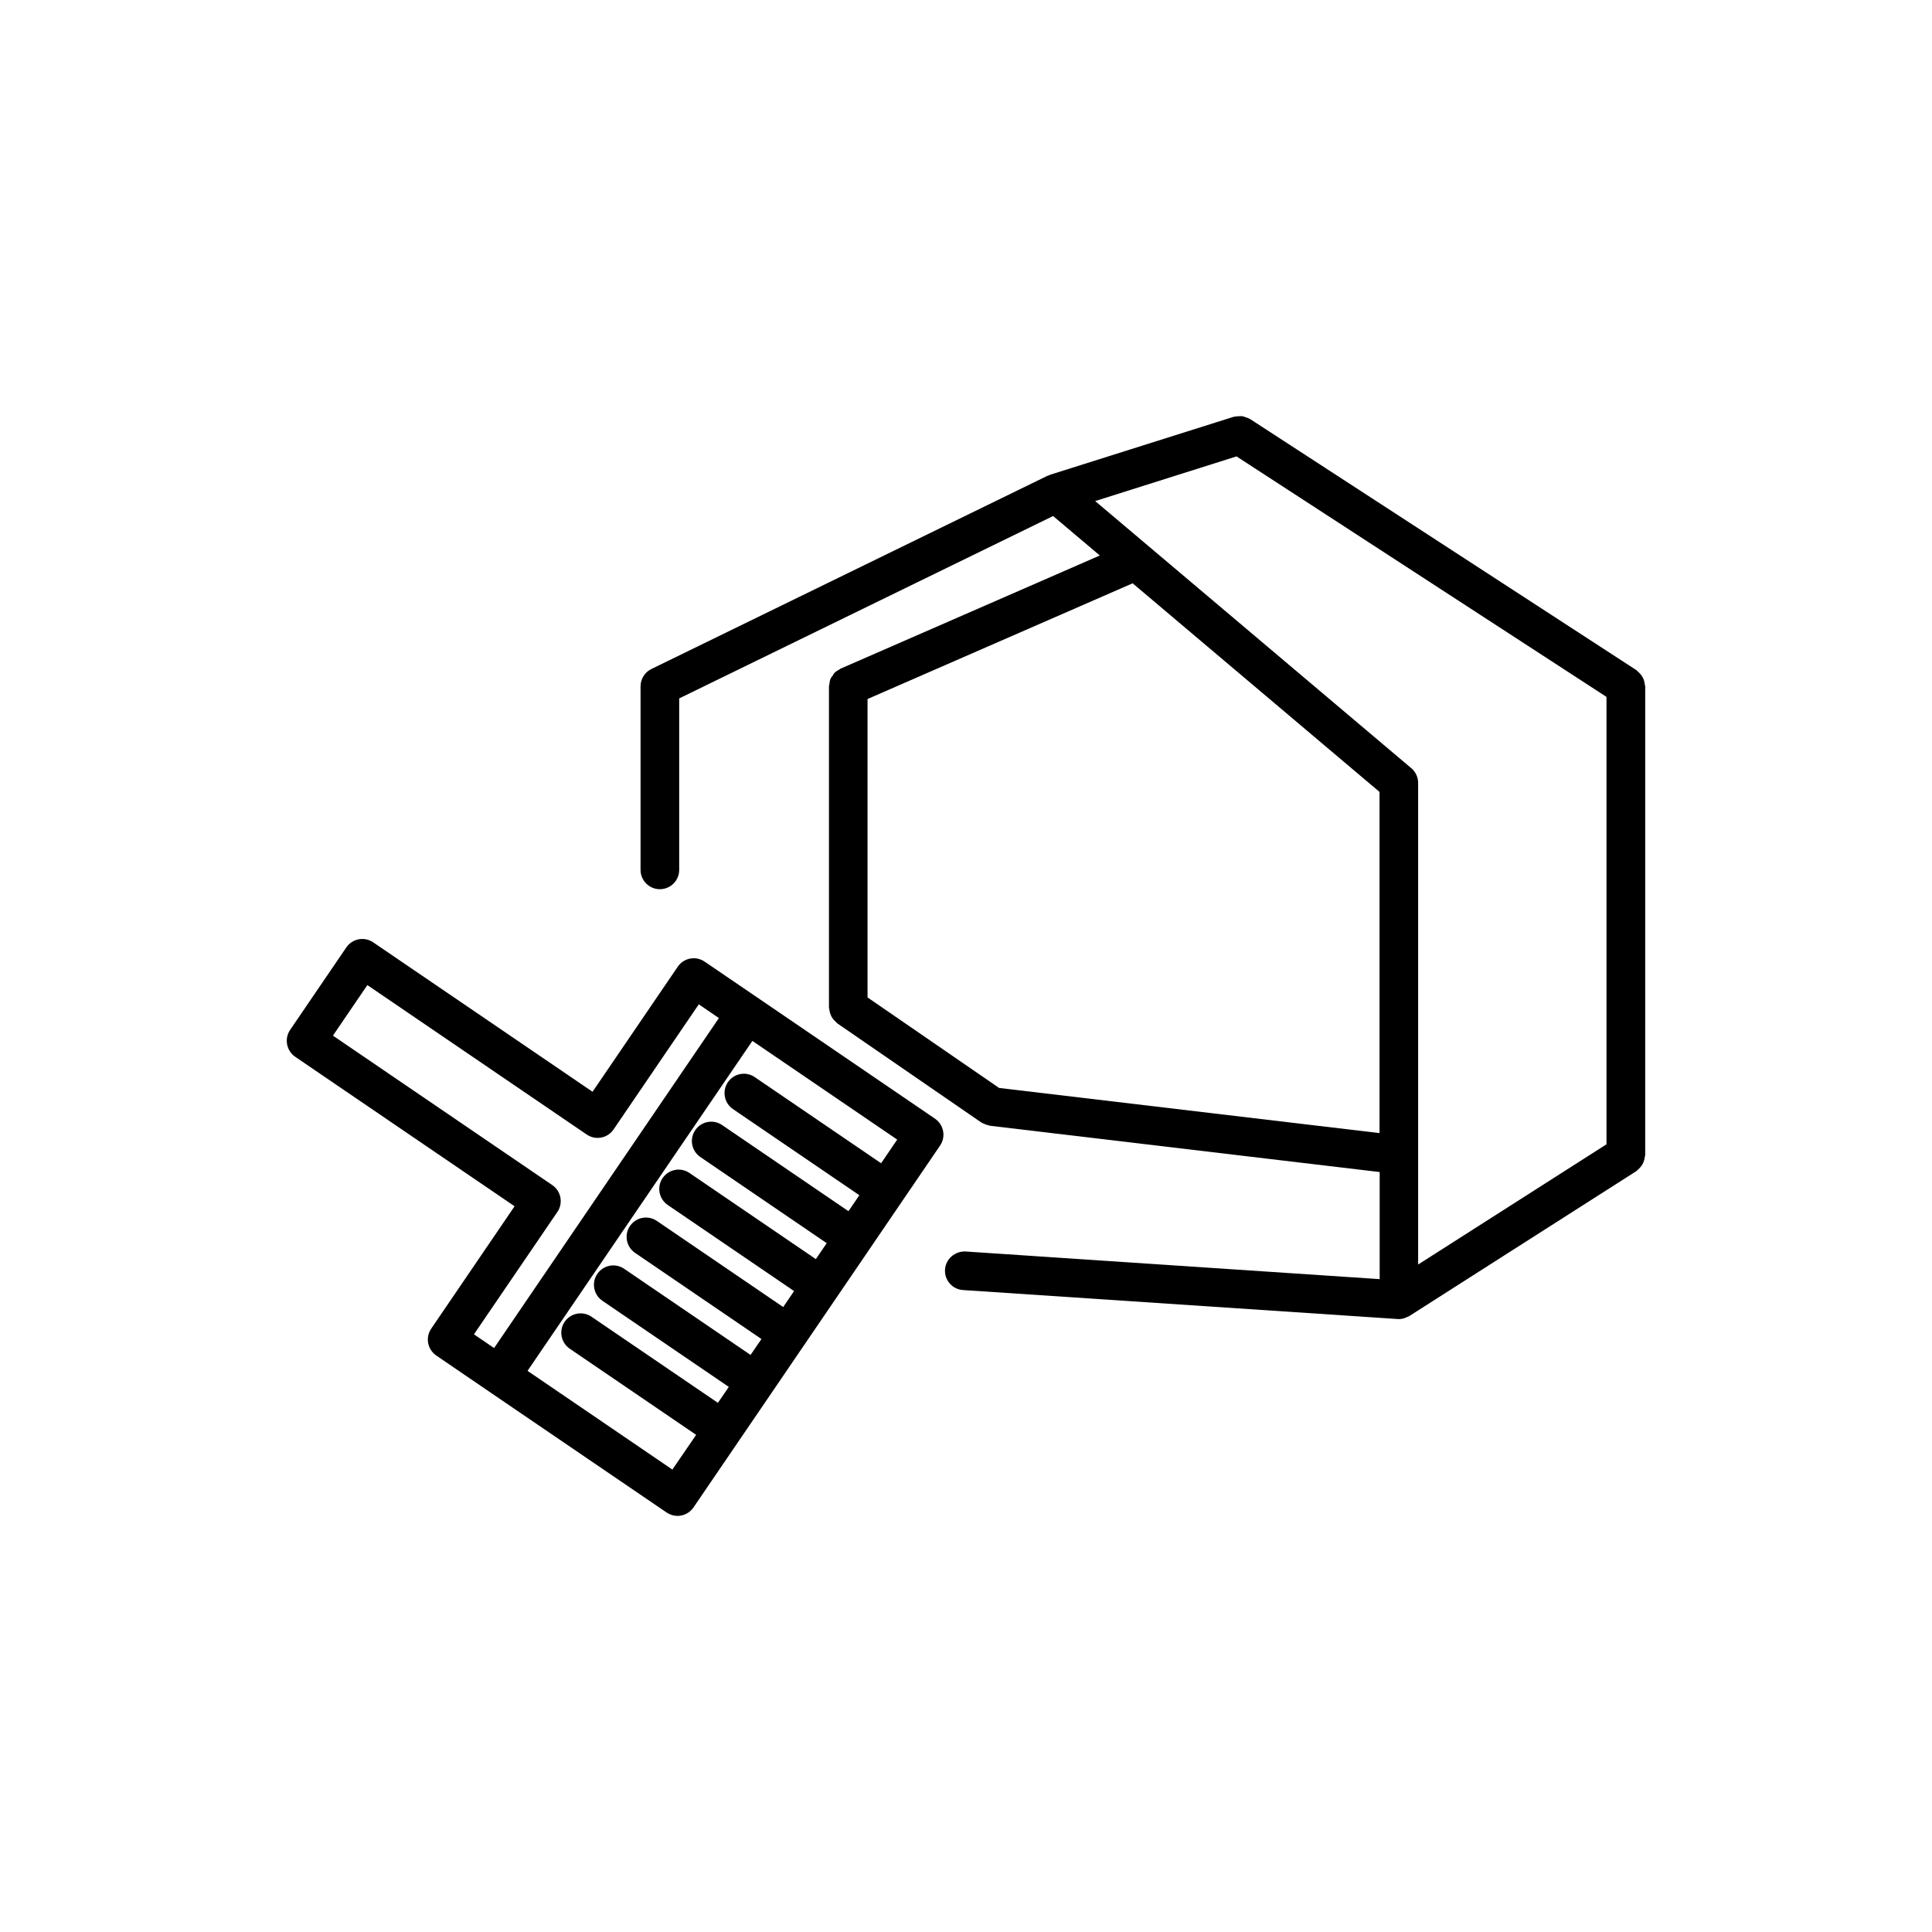
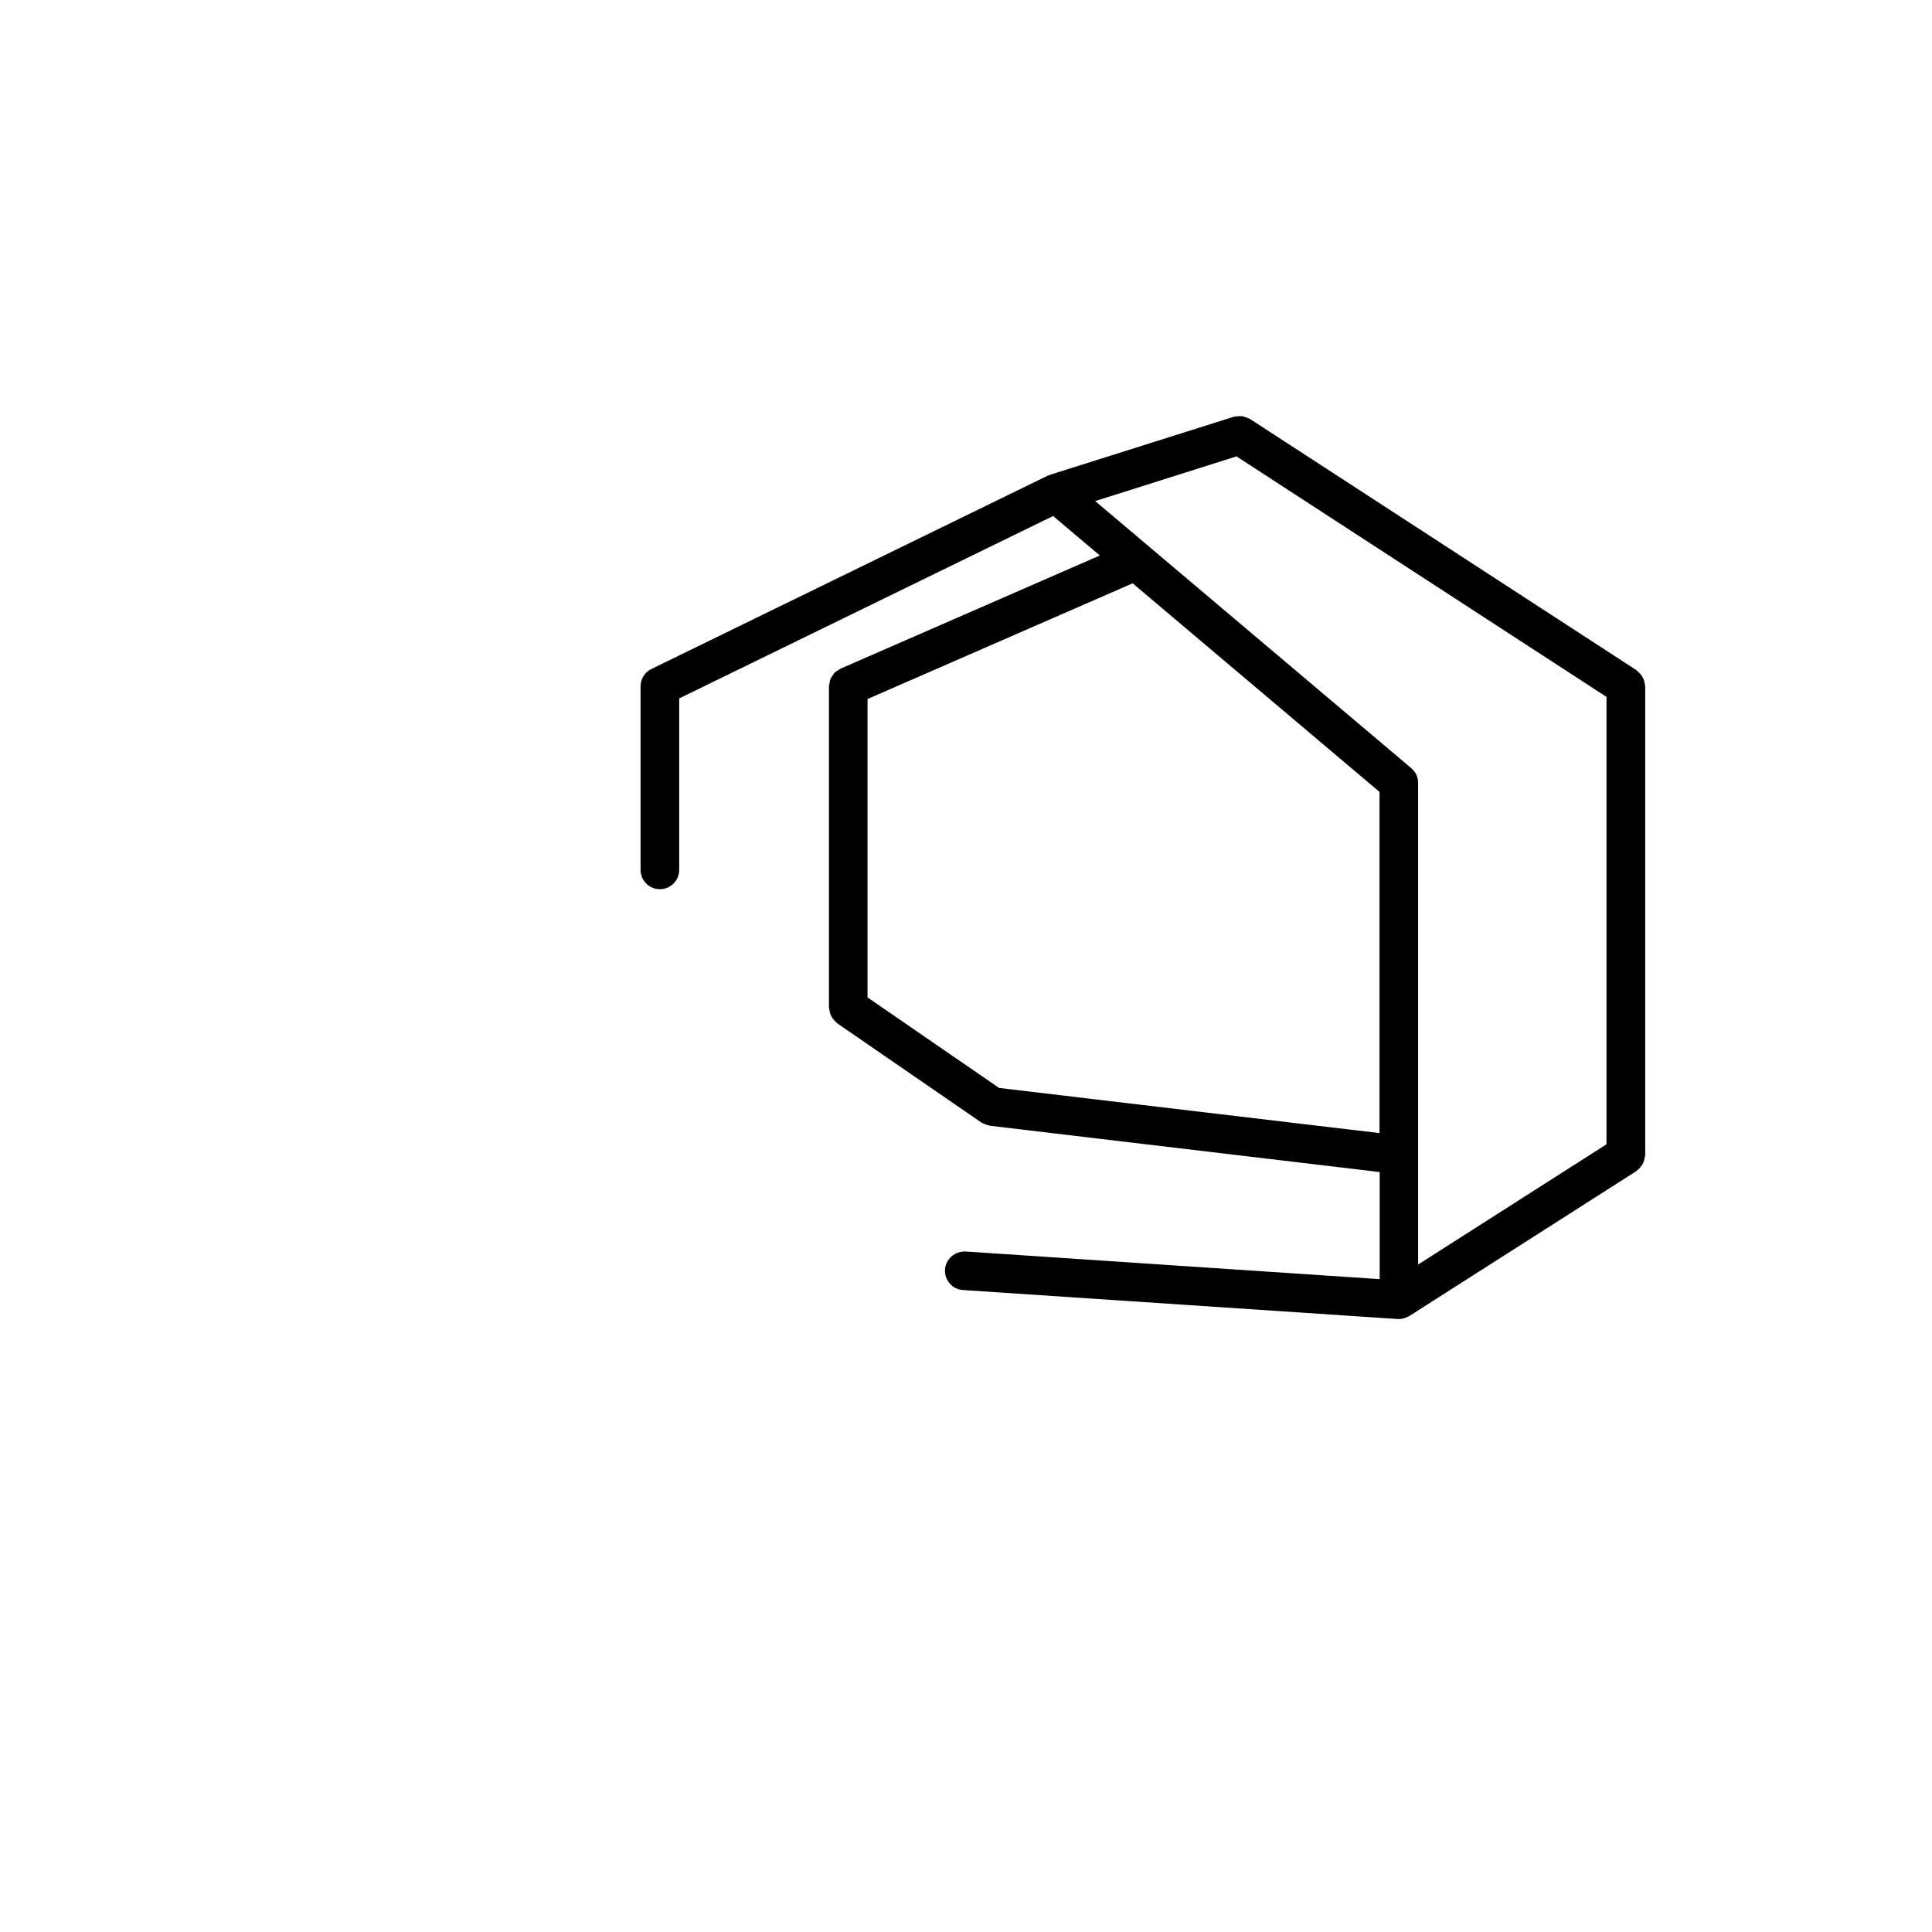
<svg xmlns="http://www.w3.org/2000/svg" version="1.1" id="Layer_1" x="0px" y="0px" width="100px" height="100px" viewBox="0 0 100 100" enable-background="new 0 0 100 100" xml:space="preserve">
  <g>
    <path d="M85.096,35.229c-0.021-0.063-0.043-0.118-0.074-0.173c-0.029-0.056-0.063-0.105-0.104-0.154   c-0.045-0.053-0.092-0.1-0.146-0.144c-0.025-0.021-0.043-0.052-0.07-0.07l-20-13c-0.016-0.009-0.031-0.011-0.045-0.019   c-0.063-0.035-0.127-0.054-0.193-0.076c-0.057-0.019-0.113-0.043-0.174-0.051c-0.059-0.008-0.115,0-0.176,0.003   c-0.072,0.003-0.145,0.005-0.215,0.023c-0.016,0.004-0.029,0-0.045,0.005l-9.5,3c-0.018,0.005-0.027,0.019-0.047,0.026   c-0.029,0.011-0.061,0.015-0.09,0.028l-20.5,10c-0.344,0.167-0.562,0.518-0.562,0.898v9.5c0,0.553,0.447,1,1,1c0.552,0,1-0.447,1-1   v-8.875l19.354-9.44l2.418,2.042L43.52,34.604c-0.002,0.001-0.005,0.002-0.007,0.003l-0.007,0.003   c-0.026,0.011-0.043,0.034-0.067,0.047c-0.09,0.048-0.177,0.101-0.248,0.173c-0.043,0.044-0.067,0.101-0.101,0.15   c-0.038,0.056-0.082,0.105-0.108,0.17c-0.033,0.083-0.042,0.172-0.053,0.262c-0.005,0.039-0.022,0.074-0.022,0.114v0.011v0.001   v16.613c0,0.031,0.015,0.058,0.018,0.087c0.006,0.069,0.021,0.133,0.04,0.198c0.02,0.062,0.039,0.117,0.069,0.174   c0.028,0.056,0.063,0.104,0.103,0.152c0.044,0.055,0.09,0.104,0.145,0.147c0.022,0.021,0.034,0.046,0.06,0.063l7.446,5.125   c0.014,0.008,0.027,0.012,0.043,0.021c0.031,0.021,0.064,0.032,0.1,0.048c0.08,0.039,0.162,0.066,0.248,0.082   c0.021,0.004,0.037,0.02,0.061,0.021l20.172,2.396v5.543l-21.435-1.431c-0.542-0.024-1.026,0.381-1.063,0.933   s0.38,1.026,0.931,1.063l22.5,1.5c0.021,0,0.045,0.002,0.066,0.002l0,0l0,0c0.109,0,0.221-0.024,0.326-0.063   c0.033-0.012,0.064-0.026,0.096-0.043c0.039-0.019,0.078-0.026,0.115-0.052l11.75-7.5c0.029-0.02,0.047-0.051,0.072-0.071   c0.057-0.043,0.104-0.088,0.146-0.144c0.041-0.049,0.074-0.1,0.104-0.153c0.031-0.056,0.057-0.11,0.074-0.173   c0.021-0.064,0.033-0.13,0.041-0.198c0.004-0.035,0.021-0.065,0.021-0.104V35.525c0-0.035-0.018-0.065-0.021-0.1   C85.127,35.359,85.115,35.294,85.096,35.229z M73.051,39.763L56.686,25.935l7.316-2.312l19.15,12.448v23.158l-9.75,6.223V40.526   C73.404,40.232,73.273,39.952,73.051,39.763z M51.713,56.312l-6.809-4.686V36.181l13.721-5.989L71.404,40.99v17.659L51.713,56.312z   " />
-     <path d="M39.164,51.608L39.164,51.608l-2.694-1.835c-0.457-0.312-1.079-0.193-1.389,0.263l-4.411,6.474l-11.355-7.736   c-0.219-0.149-0.489-0.206-0.749-0.156c-0.261,0.049-0.49,0.2-0.64,0.419l-2.909,4.27c-0.311,0.457-0.192,1.08,0.264,1.393   l11.354,7.736l-4.316,6.336c-0.312,0.457-0.193,1.076,0.263,1.39l2.771,1.891c0.002,0.003,0.004,0.003,0.007,0.005l9.145,6.23   c0.167,0.113,0.363,0.175,0.563,0.175c0.063,0,0.125-0.007,0.187-0.019c0.261-0.049,0.491-0.2,0.64-0.42l4.048-5.938l0,0l0,0   l1.688-2.479c0,0,0,0,0.001,0l0,0l3.378-4.957c0,0,0,0,0.001-0.002l0,0l1.689-2.479l0,0l0,0l1.959-2.875   c0.311-0.457,0.192-1.078-0.264-1.391L39.164,51.608z M28.849,62.731c0.312-0.457,0.193-1.08-0.263-1.391l-11.354-7.736   l1.783-2.616l11.354,7.735c0.457,0.312,1.079,0.193,1.389-0.264l4.411-6.475l1.041,0.711l-11.636,17.08l-1.042-0.711L28.849,62.731   z M34.802,76.065l-7.497-5.11l11.638-17.078l7.496,5.108l-0.833,1.224l-6.542-4.459c-0.457-0.312-1.078-0.192-1.389,0.265   c-0.311,0.457-0.193,1.077,0.263,1.391l6.542,4.458l-0.563,0.827l-6.542-4.459c-0.457-0.312-1.078-0.192-1.389,0.264   c-0.312,0.457-0.193,1.079,0.263,1.391l6.542,4.459l-0.563,0.826l-6.542-4.459c-0.456-0.313-1.079-0.191-1.389,0.264   c-0.311,0.457-0.193,1.078,0.263,1.391l6.542,4.458l-0.563,0.827l-6.542-4.459c-0.457-0.311-1.079-0.192-1.39,0.264   c-0.311,0.457-0.192,1.079,0.264,1.391l6.542,4.459l-0.564,0.823l-6.543-4.459c-0.457-0.312-1.078-0.19-1.389,0.265   c-0.312,0.457-0.193,1.078,0.263,1.391l6.543,4.458l-0.564,0.825l-6.543-4.457c-0.458-0.313-1.079-0.192-1.39,0.263   c-0.311,0.457-0.192,1.079,0.264,1.392l6.543,4.459L34.802,76.065z" />
  </g>
</svg>